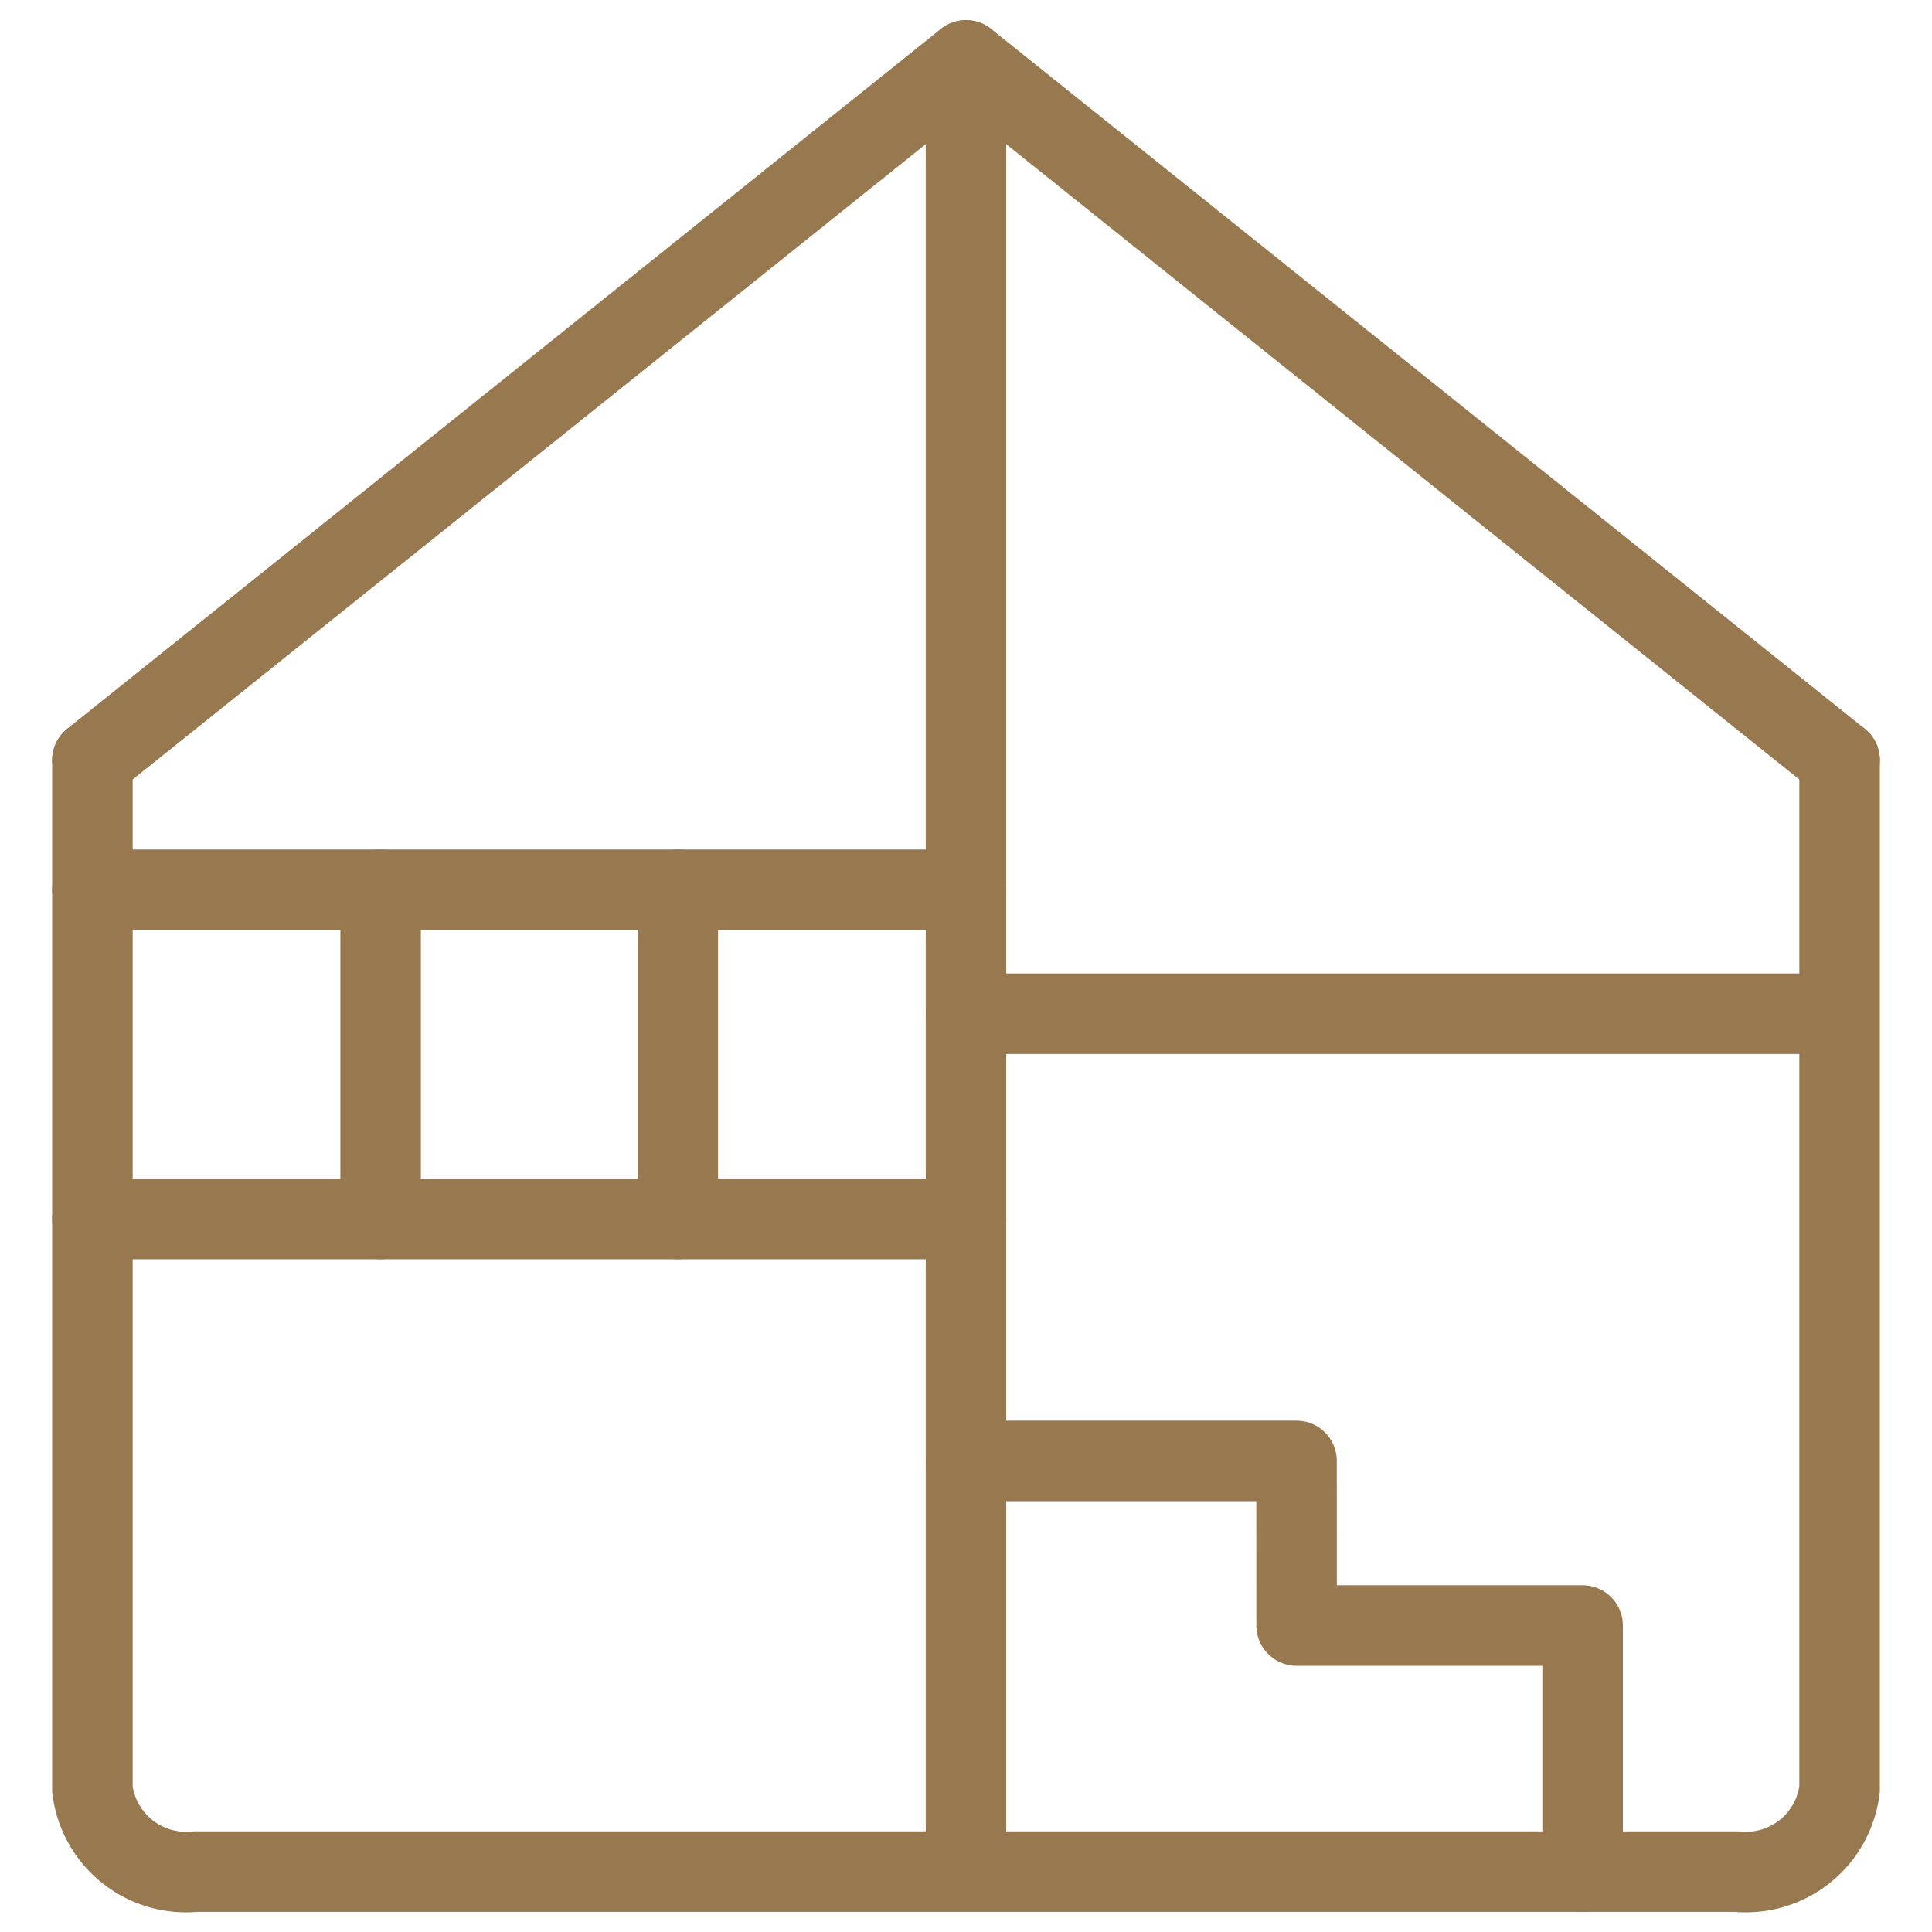
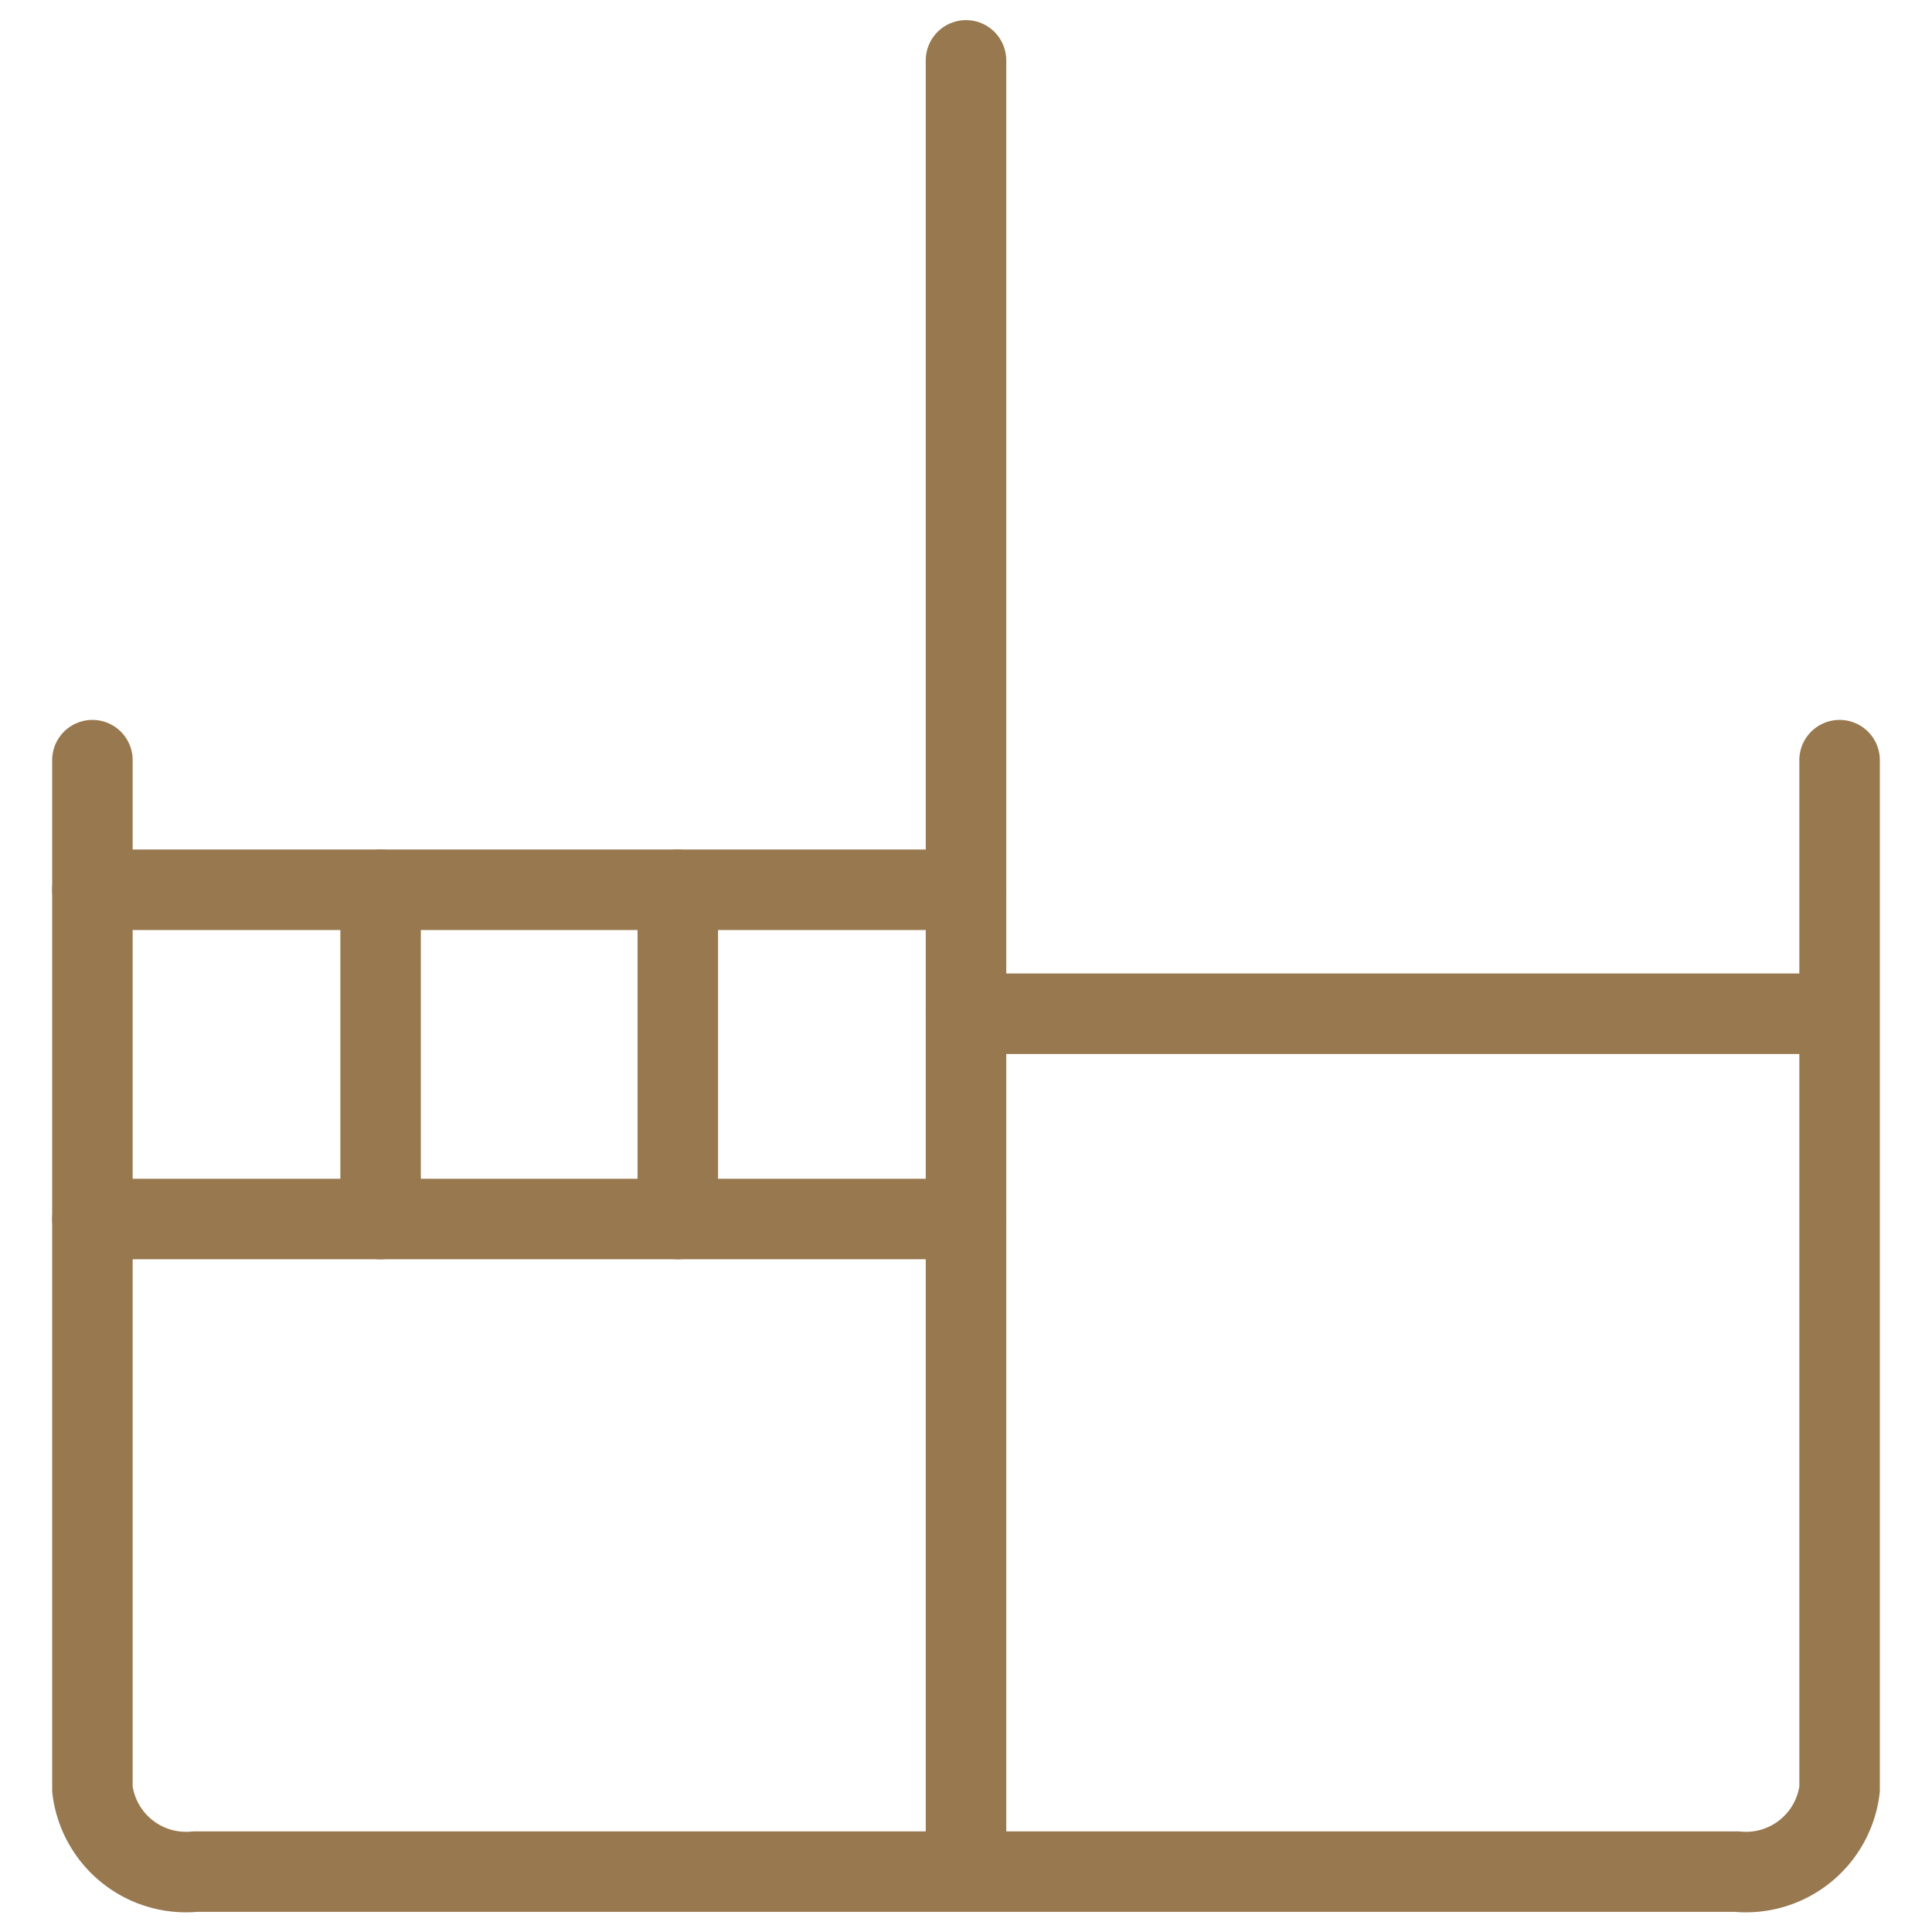
<svg xmlns="http://www.w3.org/2000/svg" viewBox="0 0 24 24" id="Renovation-6--Streamline-Ultimate.svg">
  <desc>Renovation 6 Streamline Icon: https://streamlinehq.com</desc>
  <defs />
  <title>renovation-6</title>
  <path d="M1.148 9.443v12.784a1.172 1.172 0 0 0 1.277 1.023h19.15a1.172 1.172 0 0 0 1.277 -1.023V9.443" fill="none" stroke="#98784e" stroke-linecap="round" stroke-linejoin="round" stroke-width="1" />
-   <path d="M1.148 9.443 12 0.75l10.852 8.693" fill="none" stroke="#98784e" stroke-linecap="round" stroke-linejoin="round" stroke-width="1" />
-   <path d="m12 18.148 4.106 0 0.001 2.045 3.553 0 0 3.057" fill="none" stroke="#98784e" stroke-linecap="round" stroke-linejoin="round" stroke-width="1" />
  <path d="m1.148 15.143 10.852 0" fill="none" stroke="#98784e" stroke-linecap="round" stroke-linejoin="round" stroke-width="1" />
  <path d="m12 12.593 10.684 0" fill="none" stroke="#98784e" stroke-linecap="round" stroke-linejoin="round" stroke-width="1" />
  <path d="m12 0.75 0 22.368" fill="none" stroke="#98784e" stroke-linecap="round" stroke-linejoin="round" stroke-width="1" />
  <path d="m1.148 11.053 10.852 0" fill="none" stroke="#98784e" stroke-linecap="round" stroke-linejoin="round" stroke-width="1" />
  <path d="m4.728 11.053 0 4.09" fill="none" stroke="#98784e" stroke-linecap="round" stroke-linejoin="round" stroke-width="1" />
  <path d="m8.42 11.053 0 4.09" fill="none" stroke="#98784e" stroke-linecap="round" stroke-linejoin="round" stroke-width="1" />
</svg>